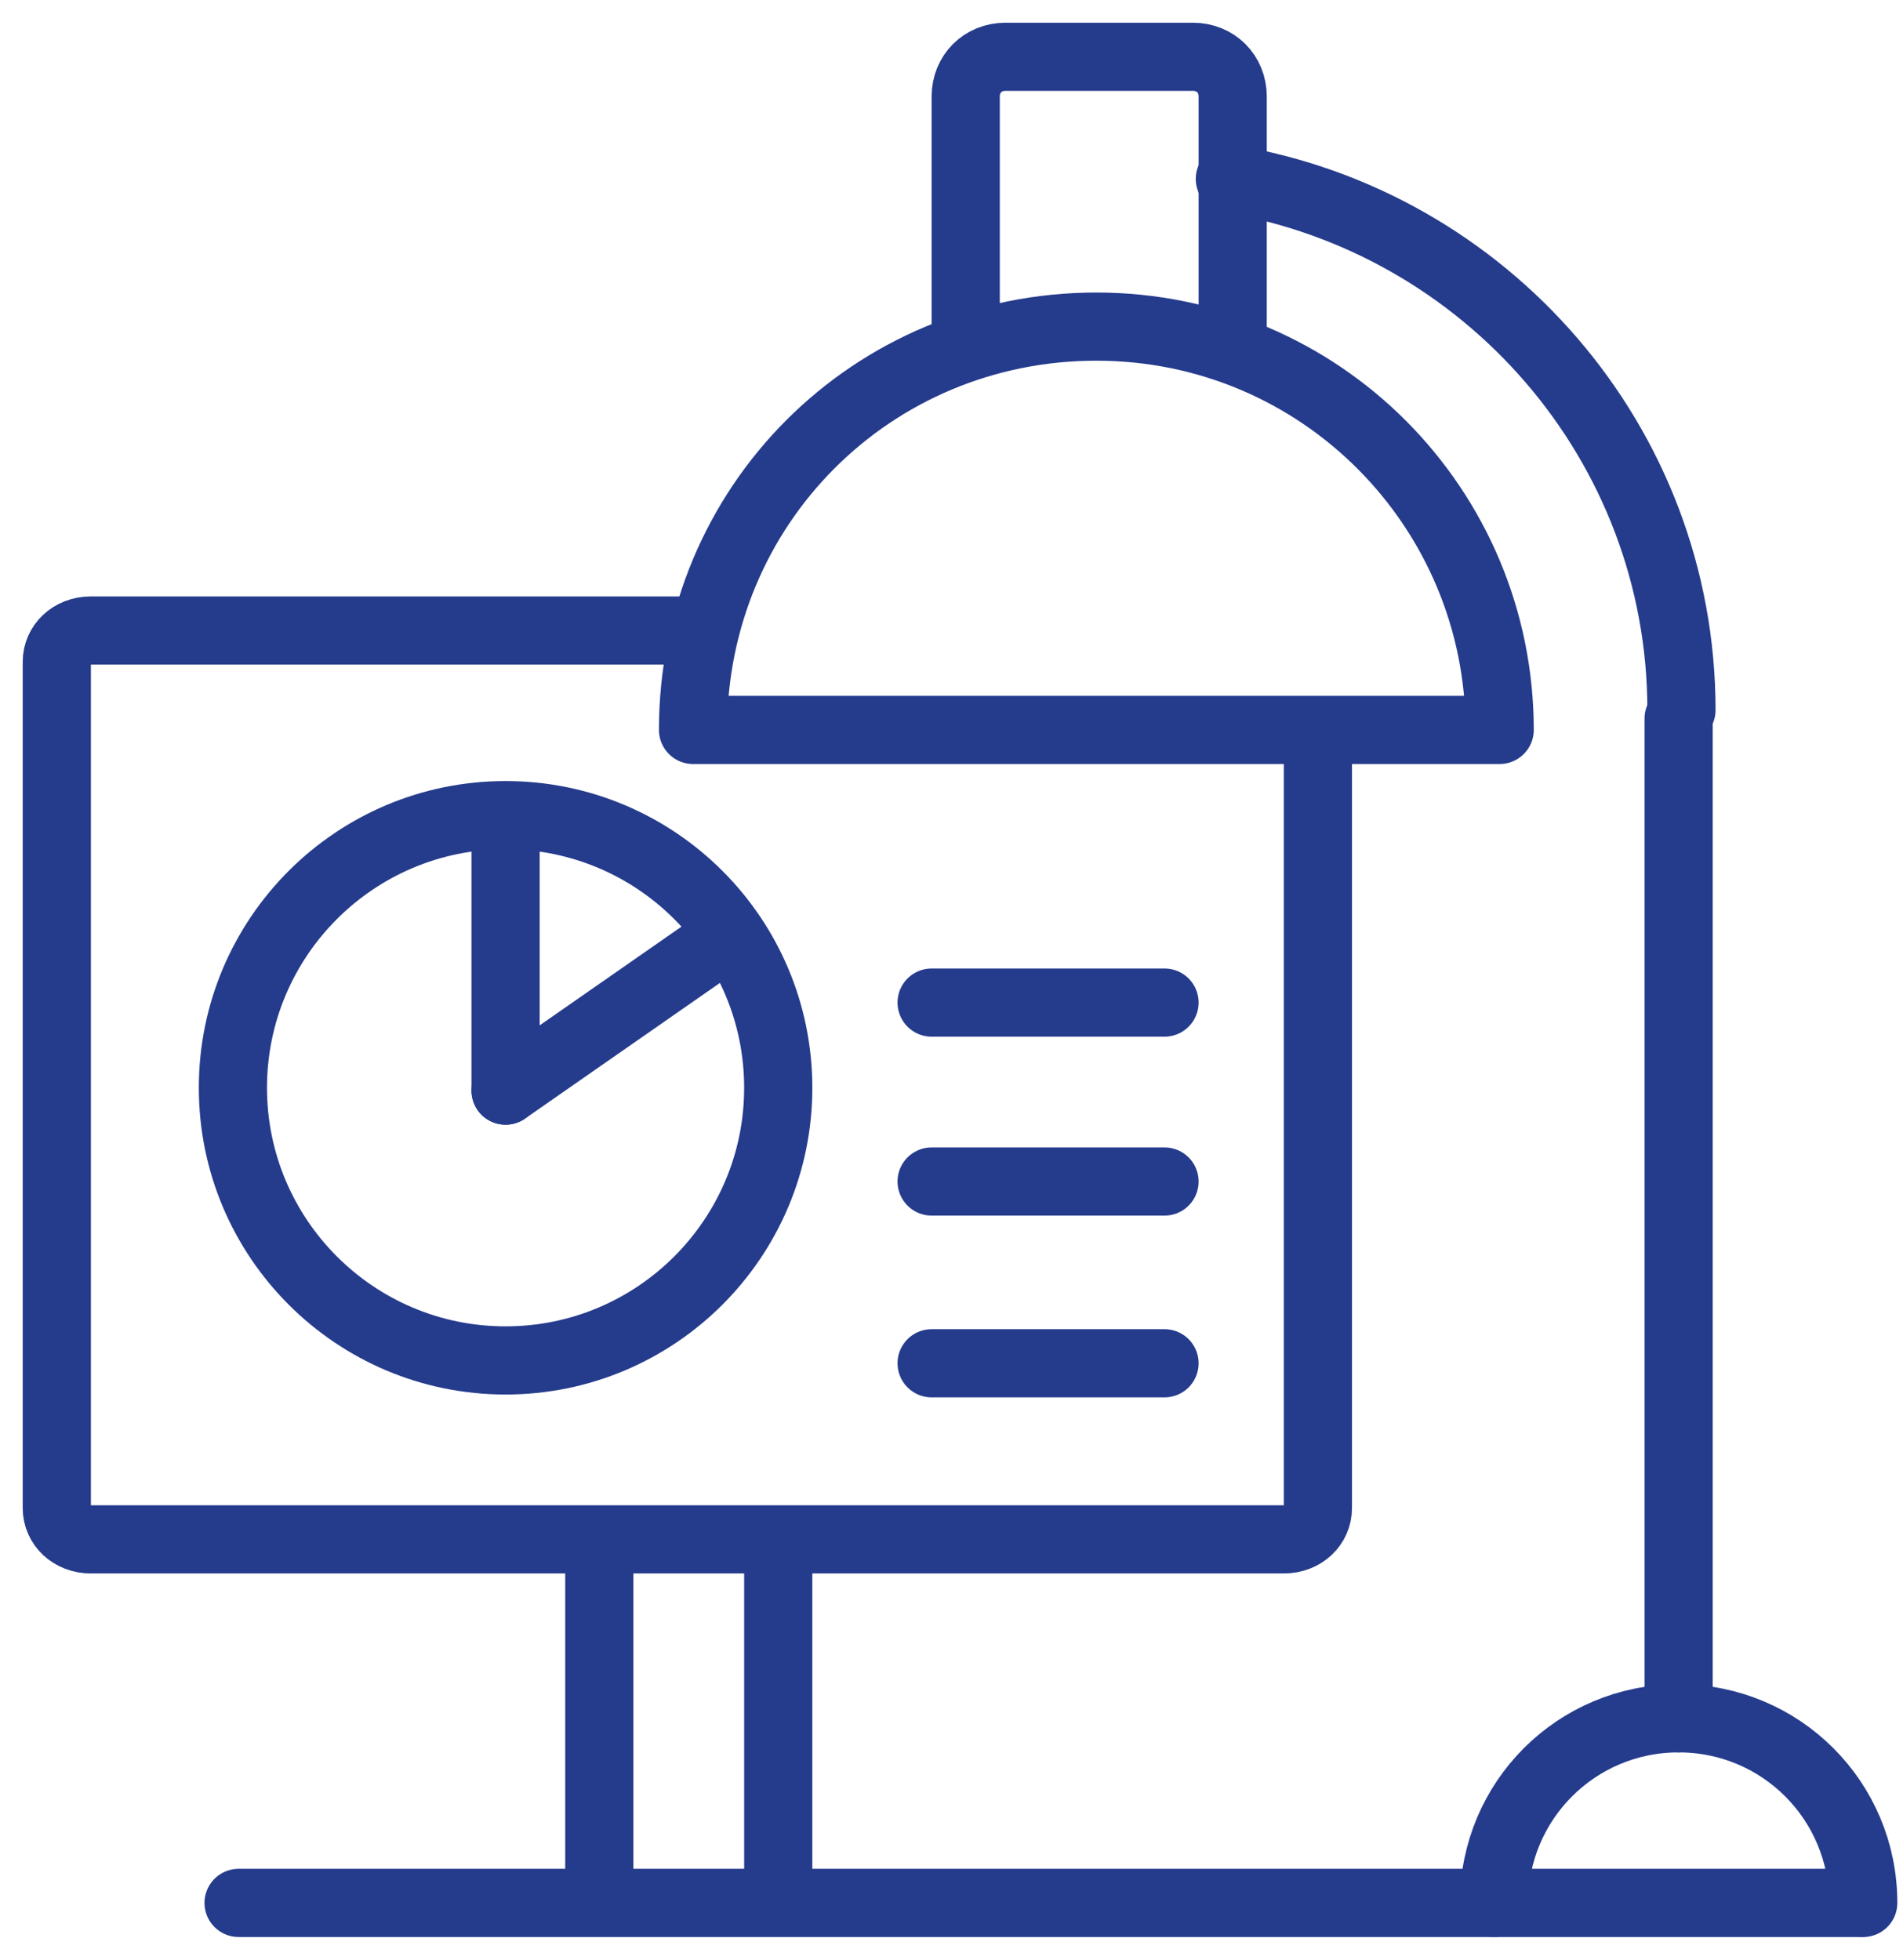
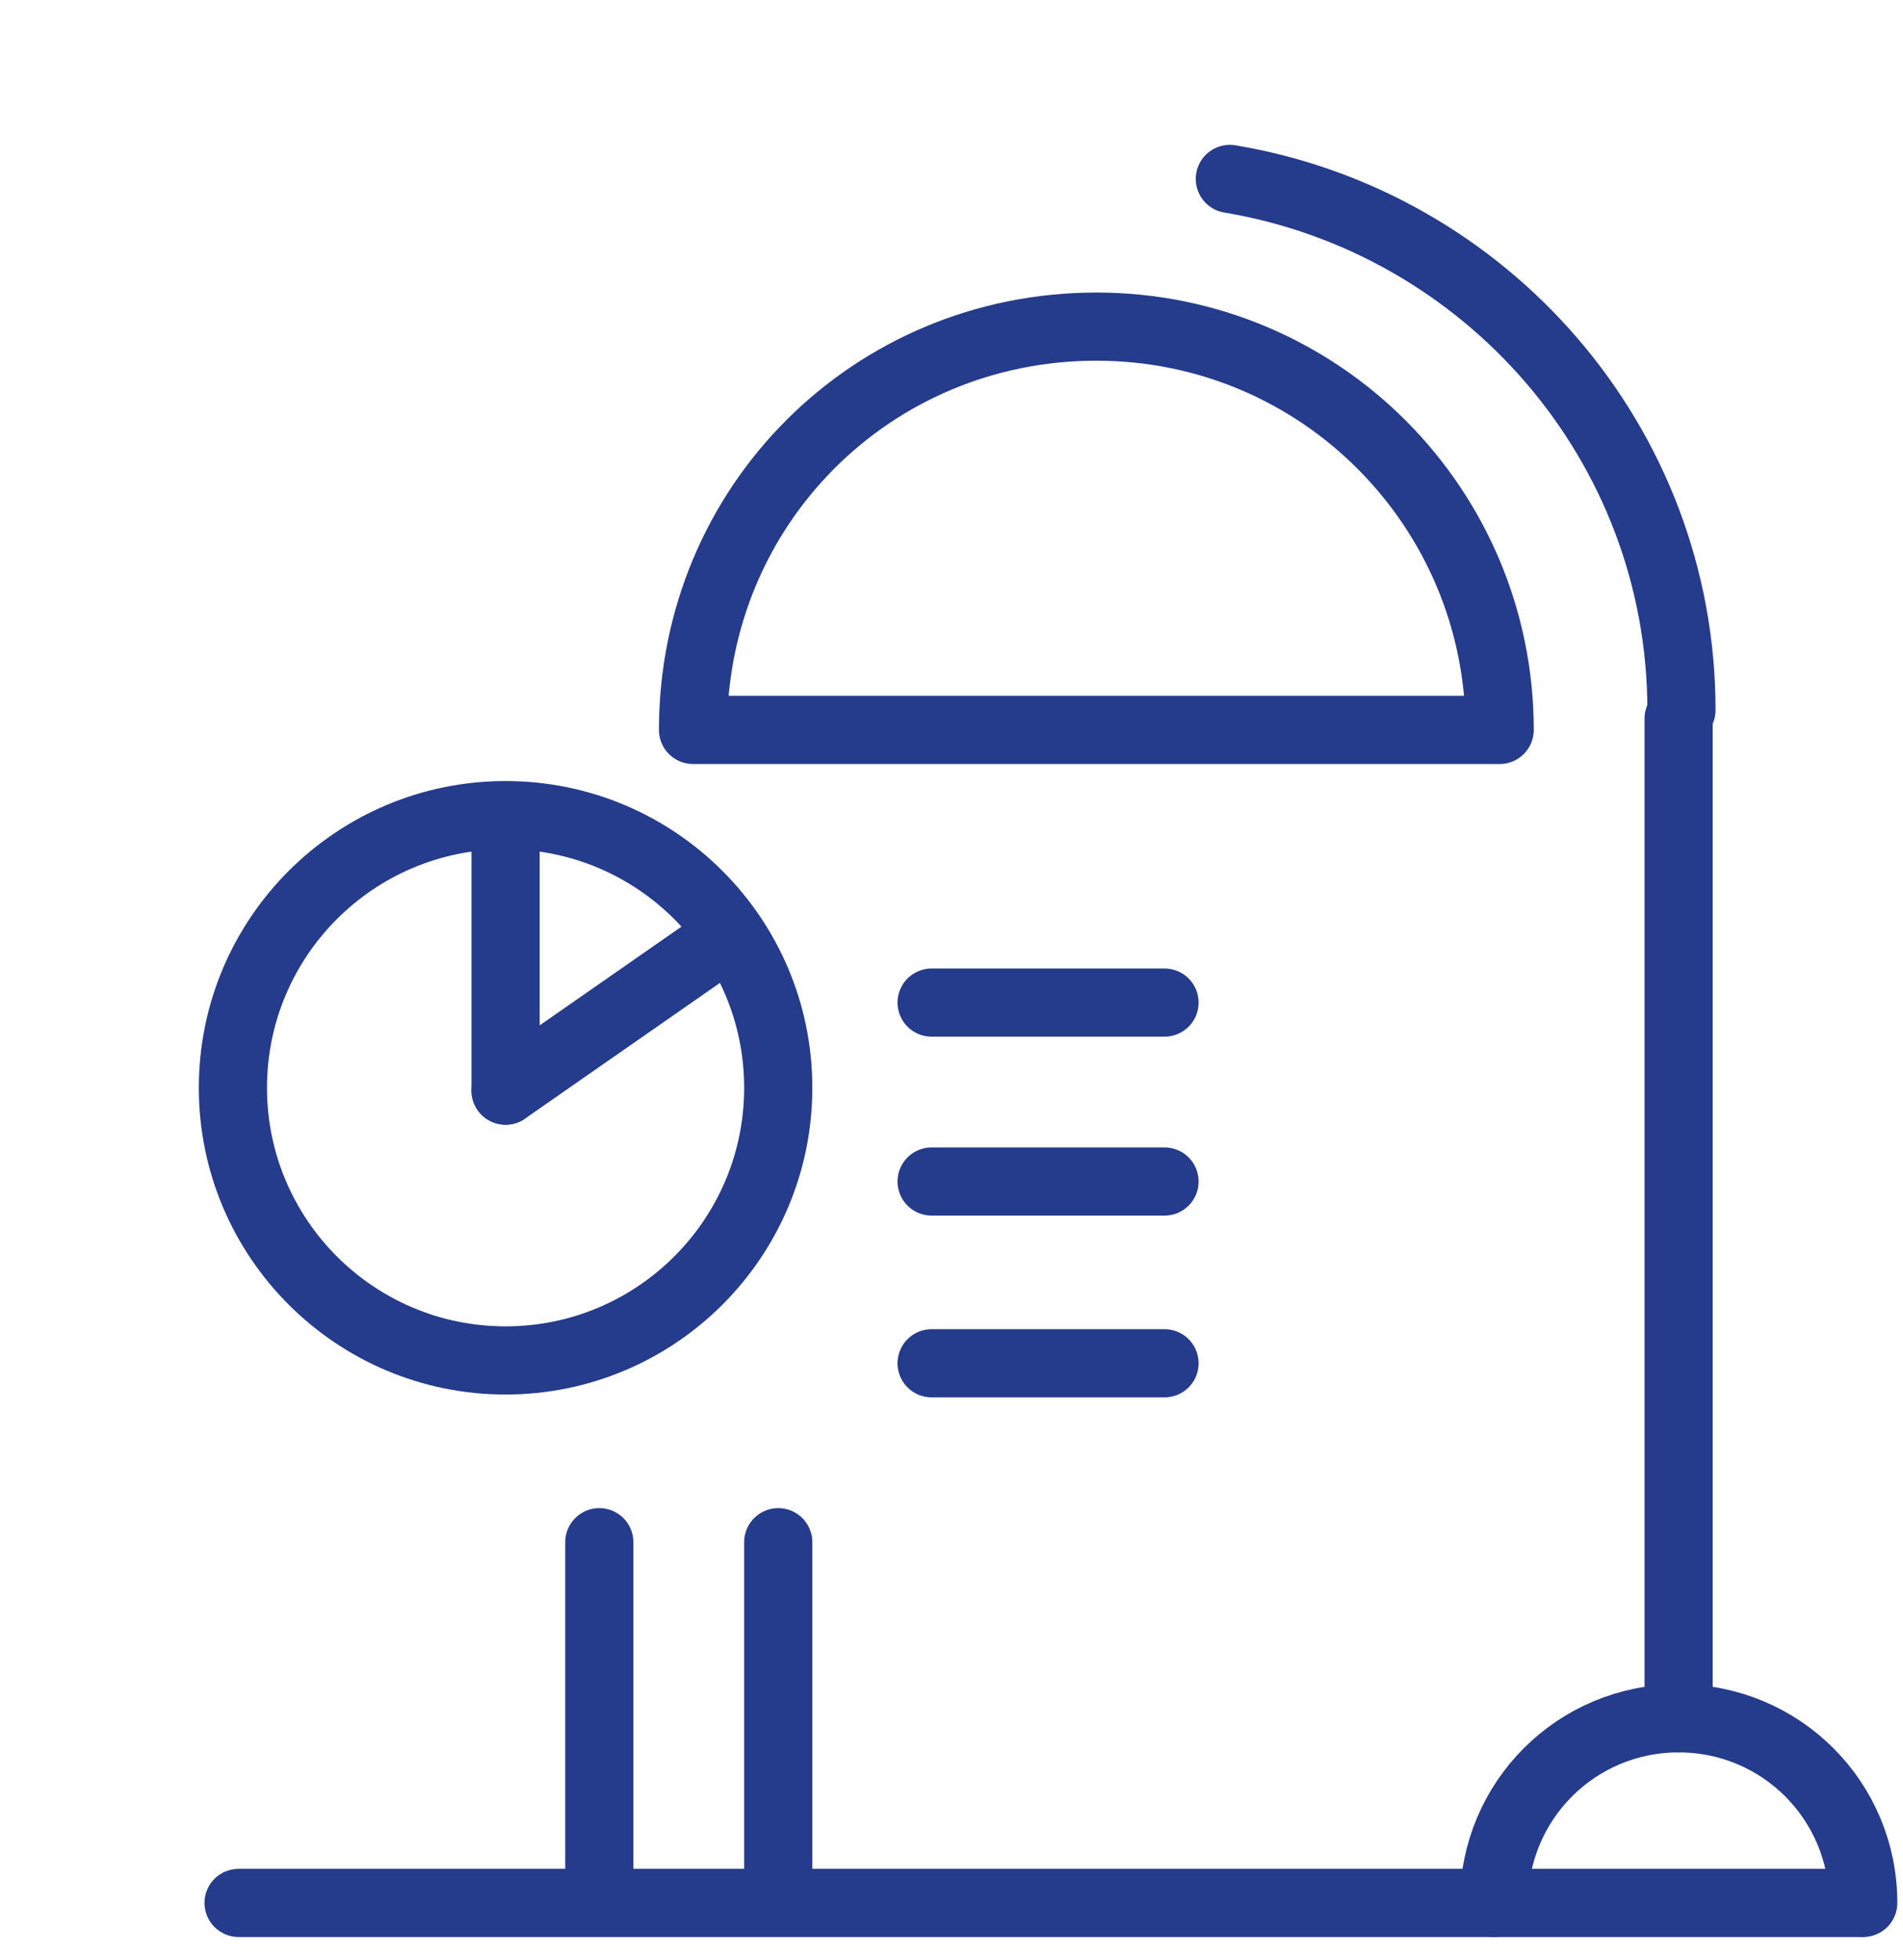
<svg xmlns="http://www.w3.org/2000/svg" id="Layer_1" version="1.1" viewBox="0 0 67 69">
  <defs>
    <style> .st0 { fill: none; stroke: #253b8c; stroke-linecap: round; stroke-linejoin: round; stroke-width: 2.4px; } </style>
  </defs>
  <path class="st0" d="M52.6,67c0-3.6,2.9-6.5,6.5-6.5s6.5,2.9,6.5,6.5" />
  <path class="st0" d="M8.4,67h57.1" />
  <path class="st0" d="M52.8,25.7c0-7.8-6.3-14.2-14.2-14.2s-14.2,6.3-14.2,14.2h28.3Z" />
-   <path class="st0" d="M34,11.6V3.4c0-.8.6-1.4,1.4-1.4h6.6c.8,0,1.4.6,1.4,1.4v8.2" />
  <path class="st0" d="M59.1,60.5V25.3" />
  <path class="st0" d="M43.3,6.3c9,1.5,15.9,9.3,15.9,18.7" />
  <path class="st0" d="M21.1,66.7v-12.4" />
  <path class="st0" d="M27.4,66.7v-12.4" />
-   <path class="st0" d="M46.4,26.3v26.8c0,.6-.5,1.1-1.2,1.1H3.2c-.7,0-1.2-.5-1.2-1.1v-29.8c0-.6.5-1.1,1.2-1.1h21.6" />
  <path class="st0" d="M32.8,35.3h8.2" />
  <path class="st0" d="M32.8,41.6h8.2" />
  <path class="st0" d="M32.8,48h8.2" />
  <path class="st0" d="M17.8,47.9c5.3,0,9.6-4.3,9.6-9.6s-4.3-9.6-9.6-9.6-9.6,4.3-9.6,9.6,4.3,9.6,9.6,9.6Z" />
  <path class="st0" d="M17.8,28.8v9.6" />
  <path class="st0" d="M25.7,32.9l-7.9,5.5" />
</svg>